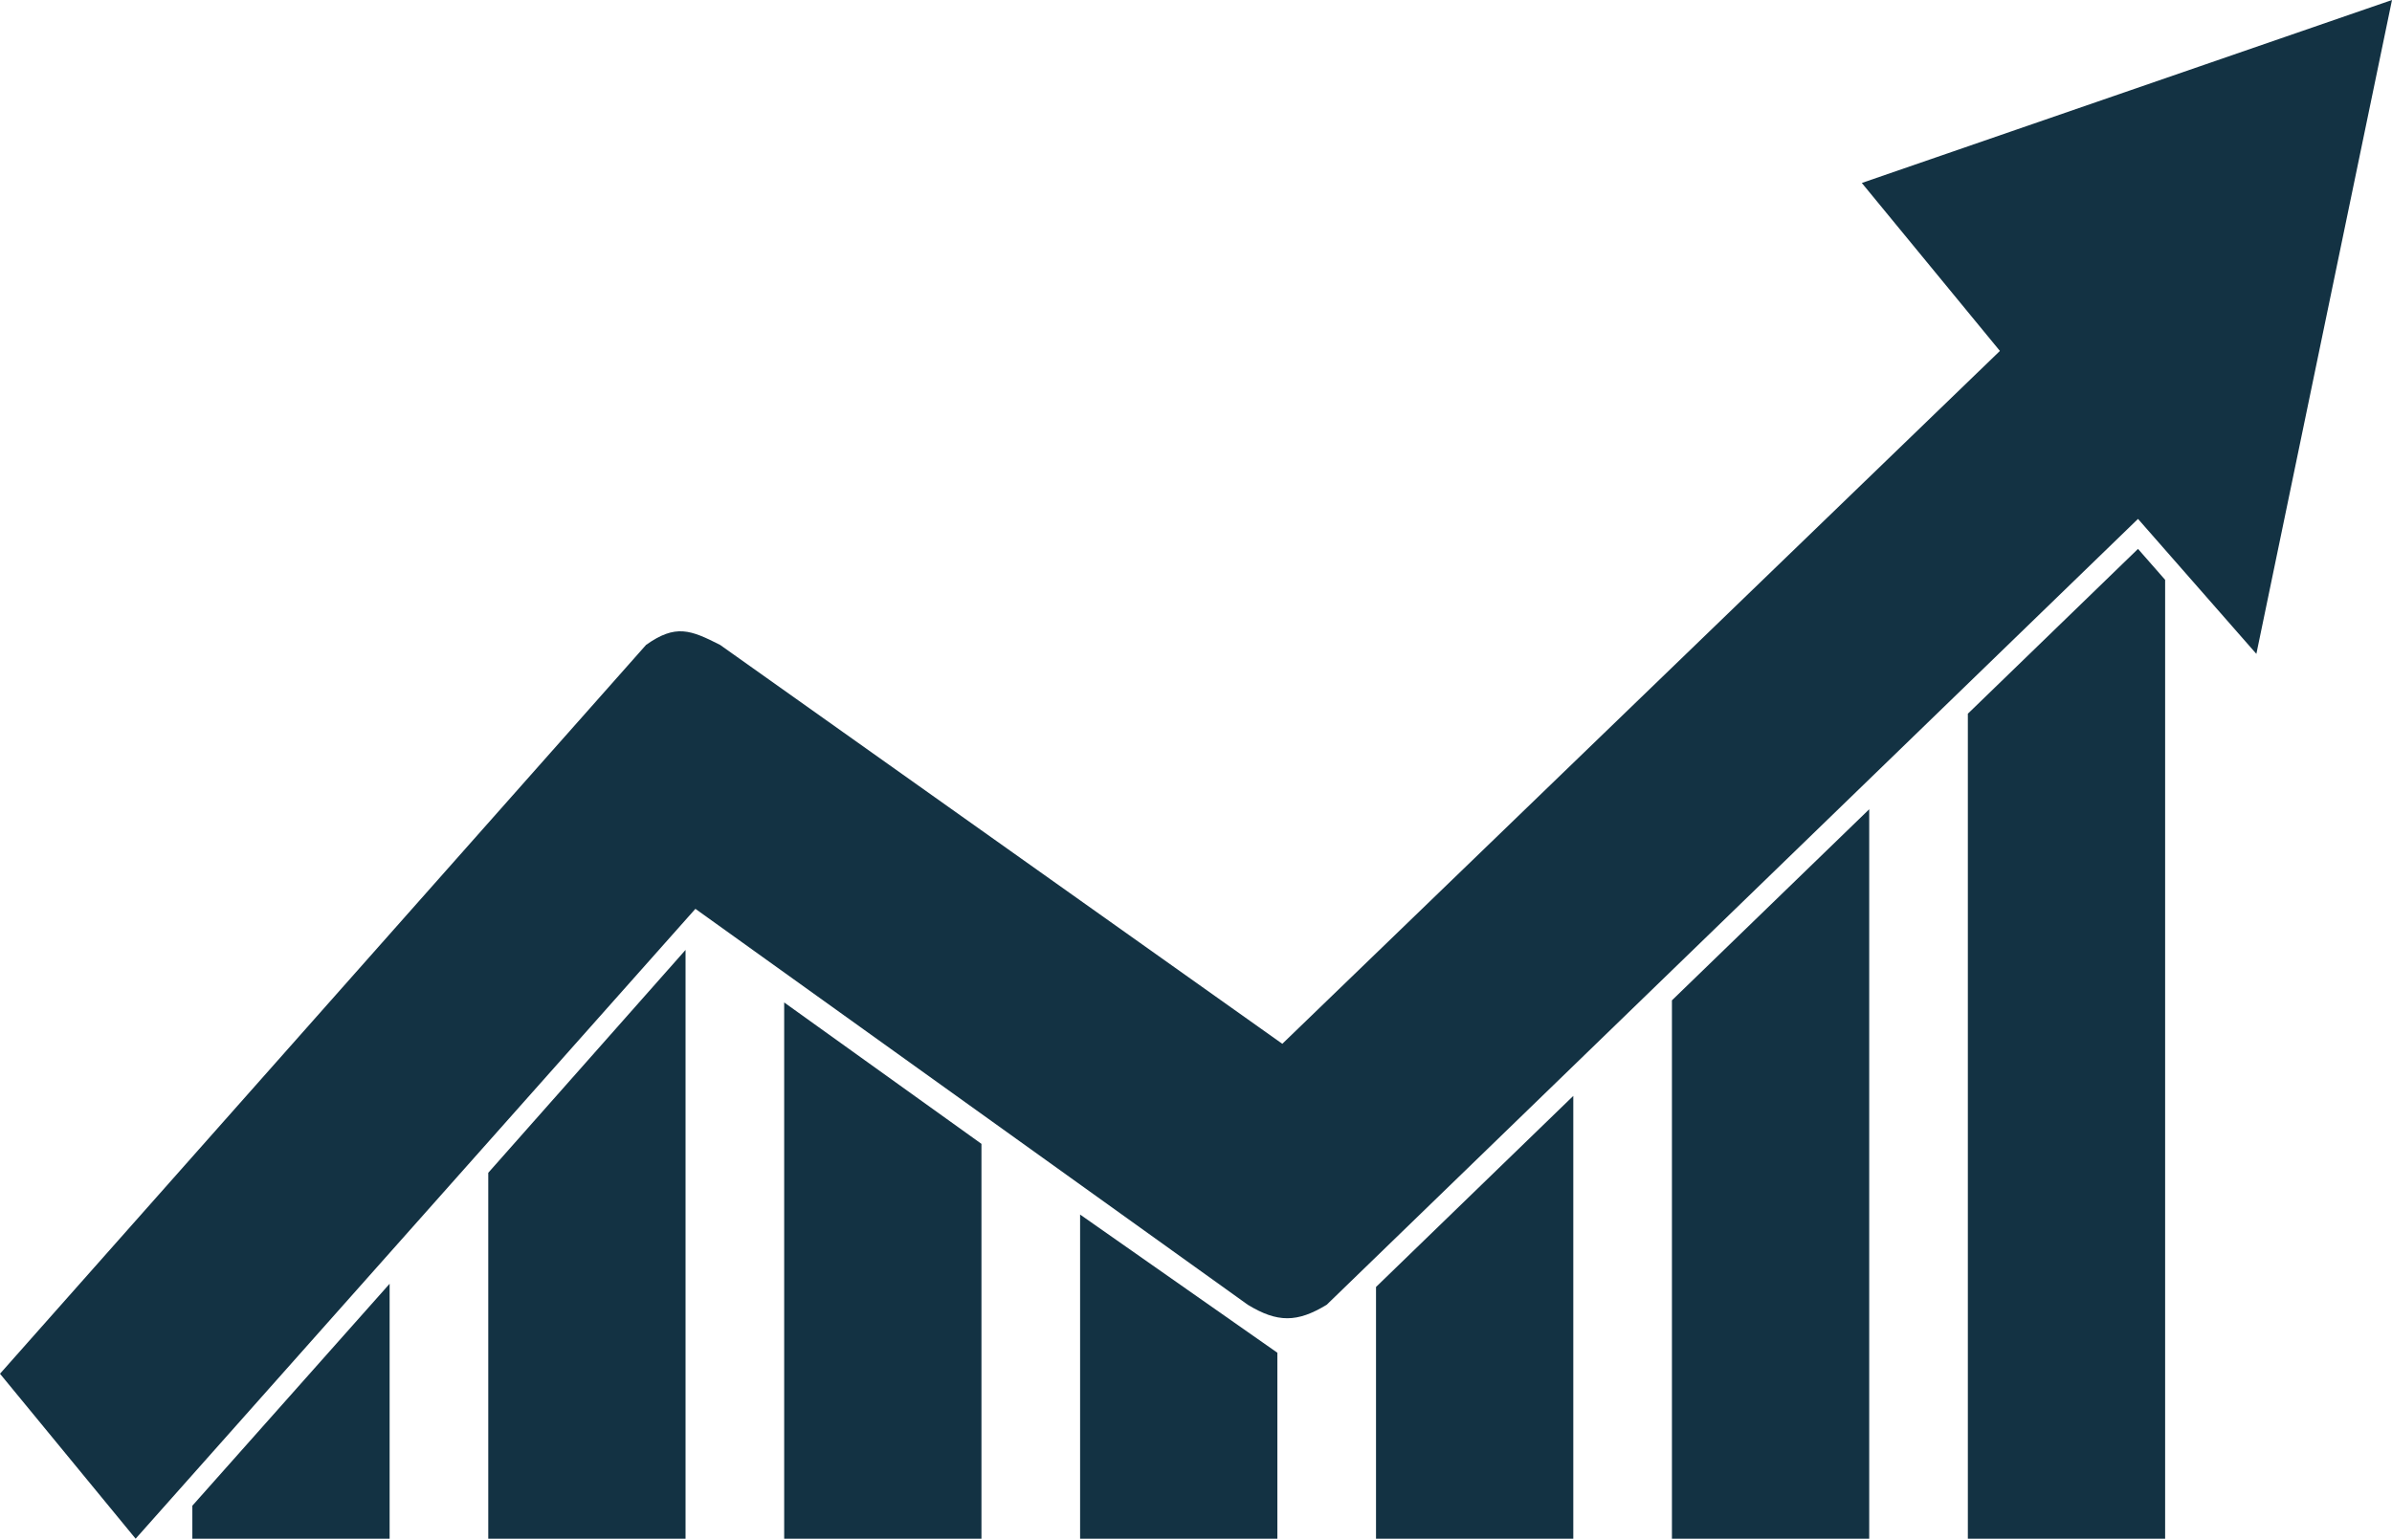
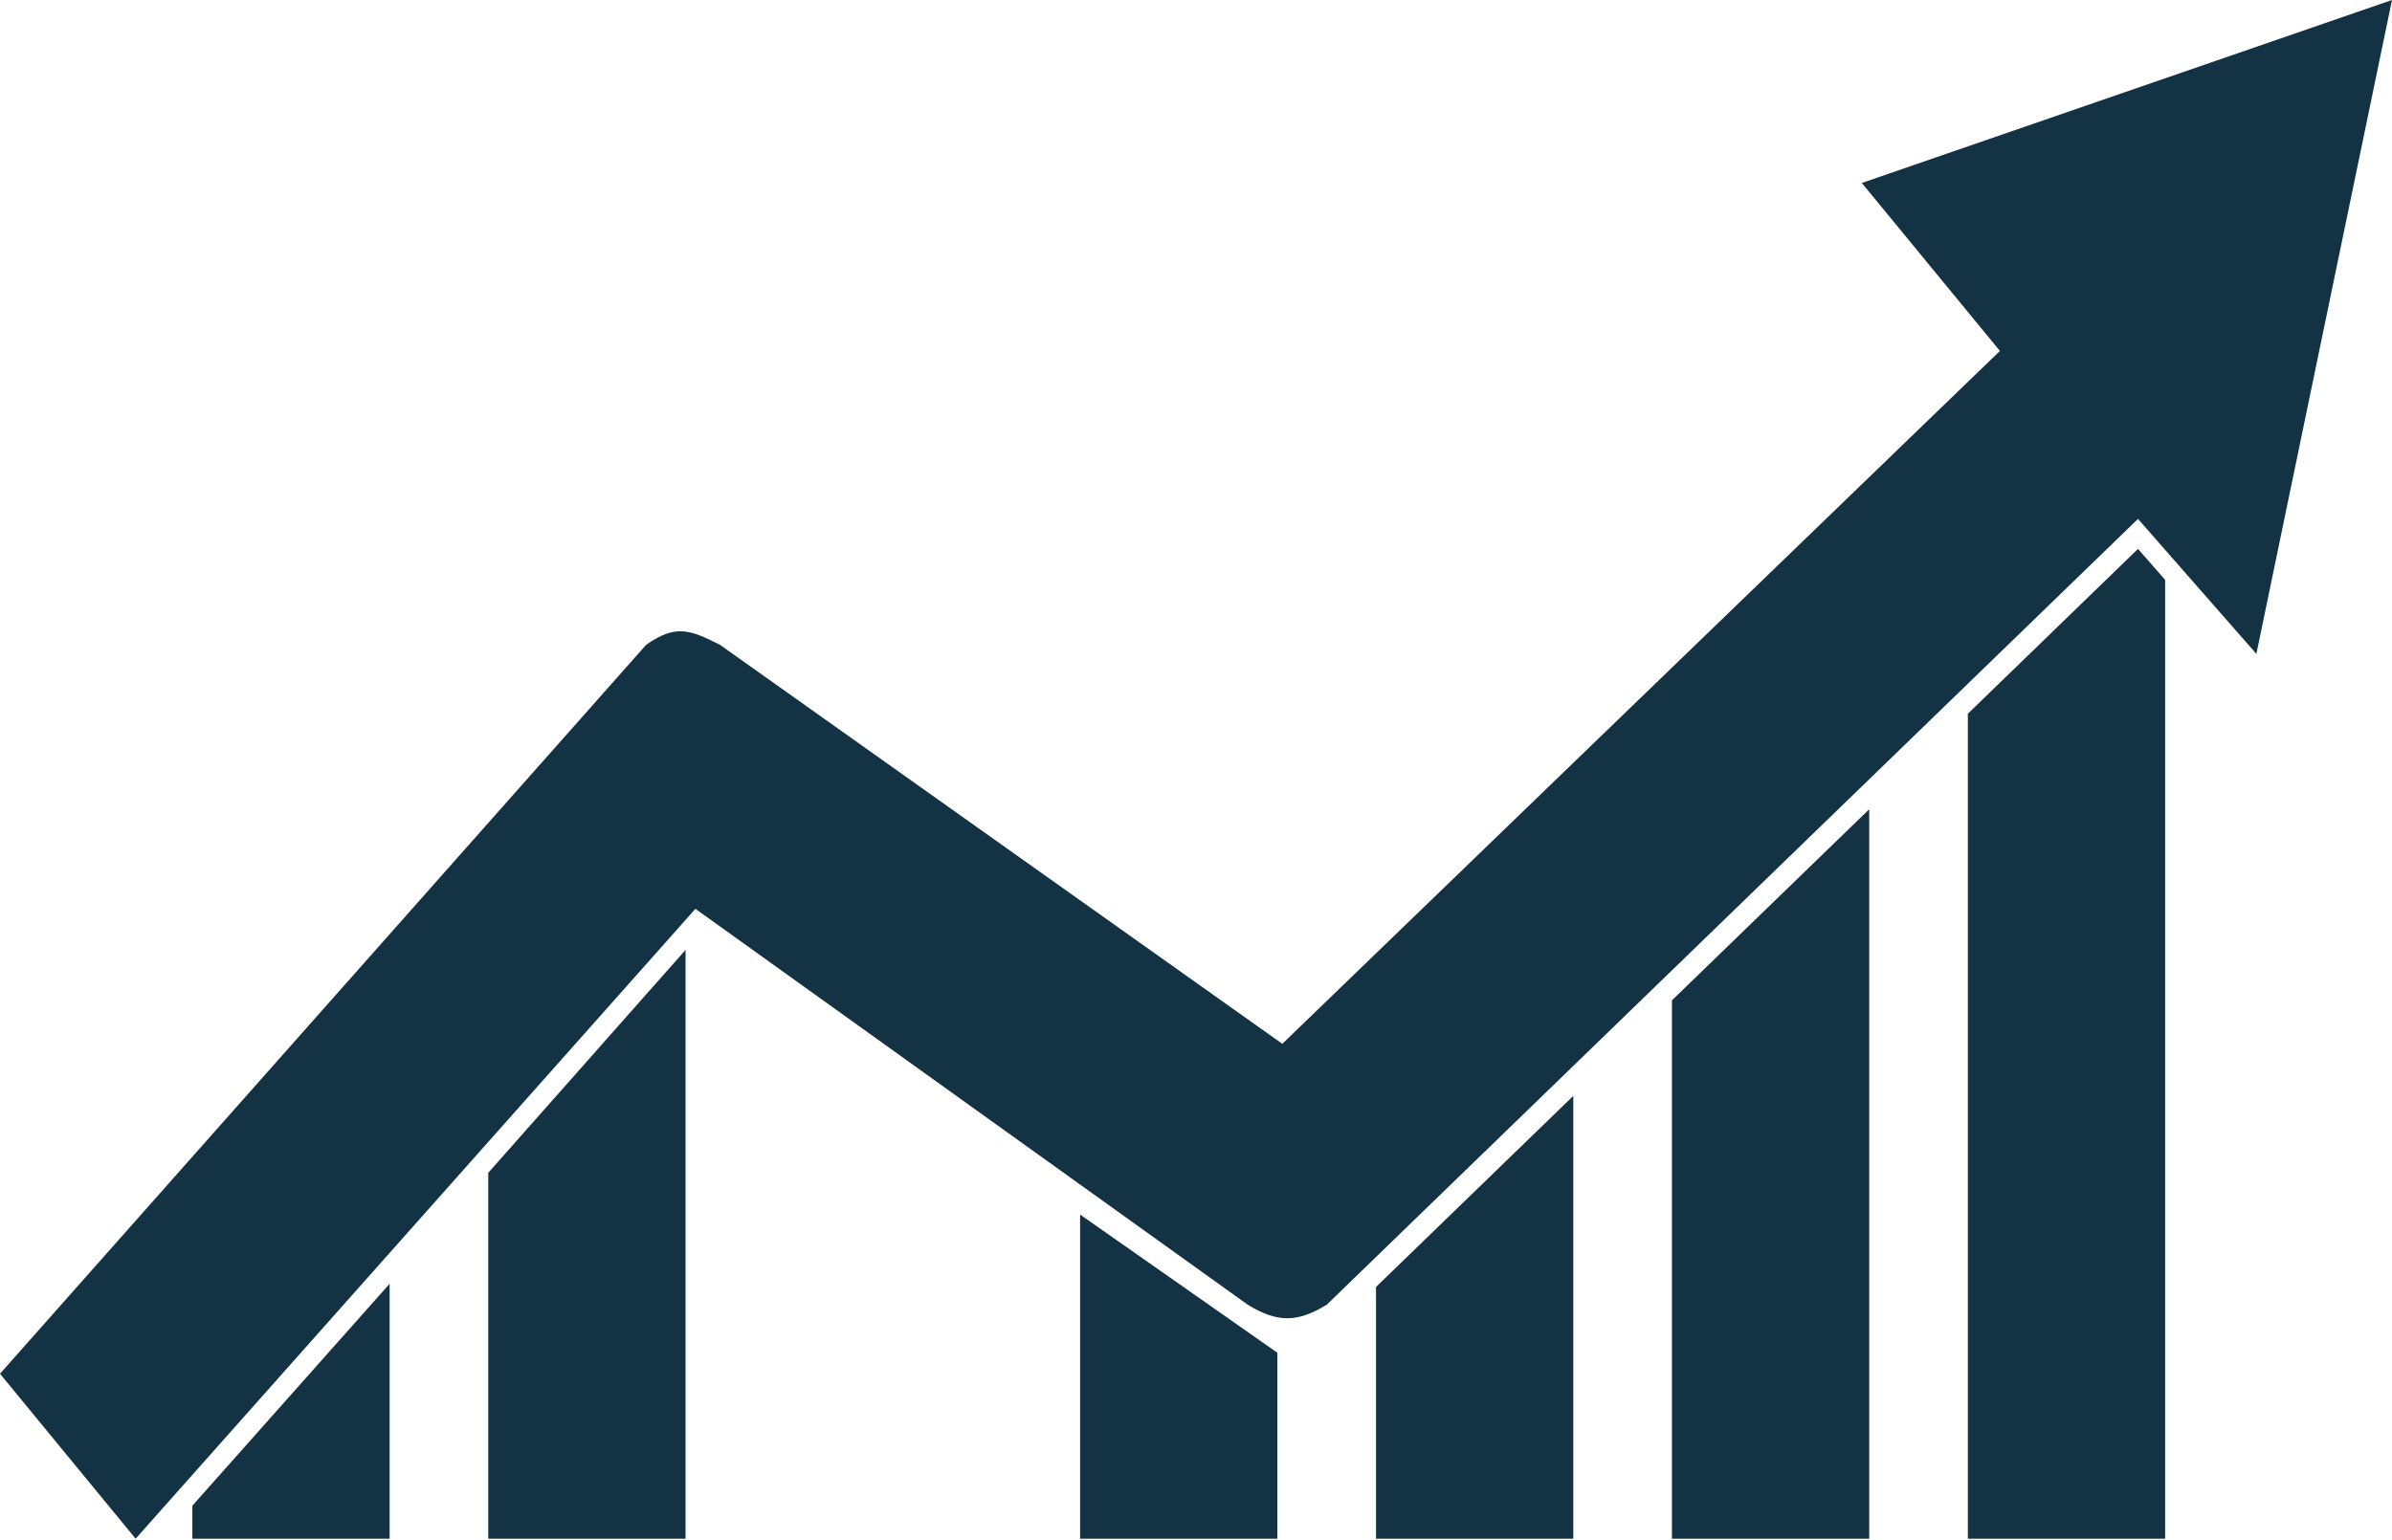
<svg xmlns="http://www.w3.org/2000/svg" width="570" height="367" viewBox="0 0 570 367" fill="none">
  <g id="Vector 1">
    <path d="M32.32 366.772L0 327.45L153.959 153.715C161.01 148.711 164.536 150.141 171.588 153.715L305.567 248.805L476.567 83.65L443.66 43.612L570 0L537.68 155.86L509.474 123.687L316.144 311.006C309.093 315.295 304.392 315.295 297.34 311.006L165.711 216.632L32.32 366.772Z" fill="#133243" />
    <path d="M92.845 366.772H45.835V358.908L92.845 306.001V366.772Z" fill="#133243" />
    <path d="M163.361 366.772H116.351V279.548L163.361 226.427V366.772Z" fill="#133243" />
-     <path d="M233.876 366.772H186.866V238.948L233.876 272.653V366.772Z" fill="#133243" />
    <path d="M304.392 366.772H257.381V289.506L304.392 322.445V366.772Z" fill="#133243" />
    <path d="M374.907 366.772H327.897V306.768L374.907 261.22V366.772Z" fill="#133243" />
    <path d="M445.423 366.772H398.412V238.445L445.423 192.897V366.772Z" fill="#133243" />
    <path d="M515.938 366.772H468.928V170.122L509.474 130.837L515.938 138.21V366.772Z" fill="#133243" />
  </g>
</svg>